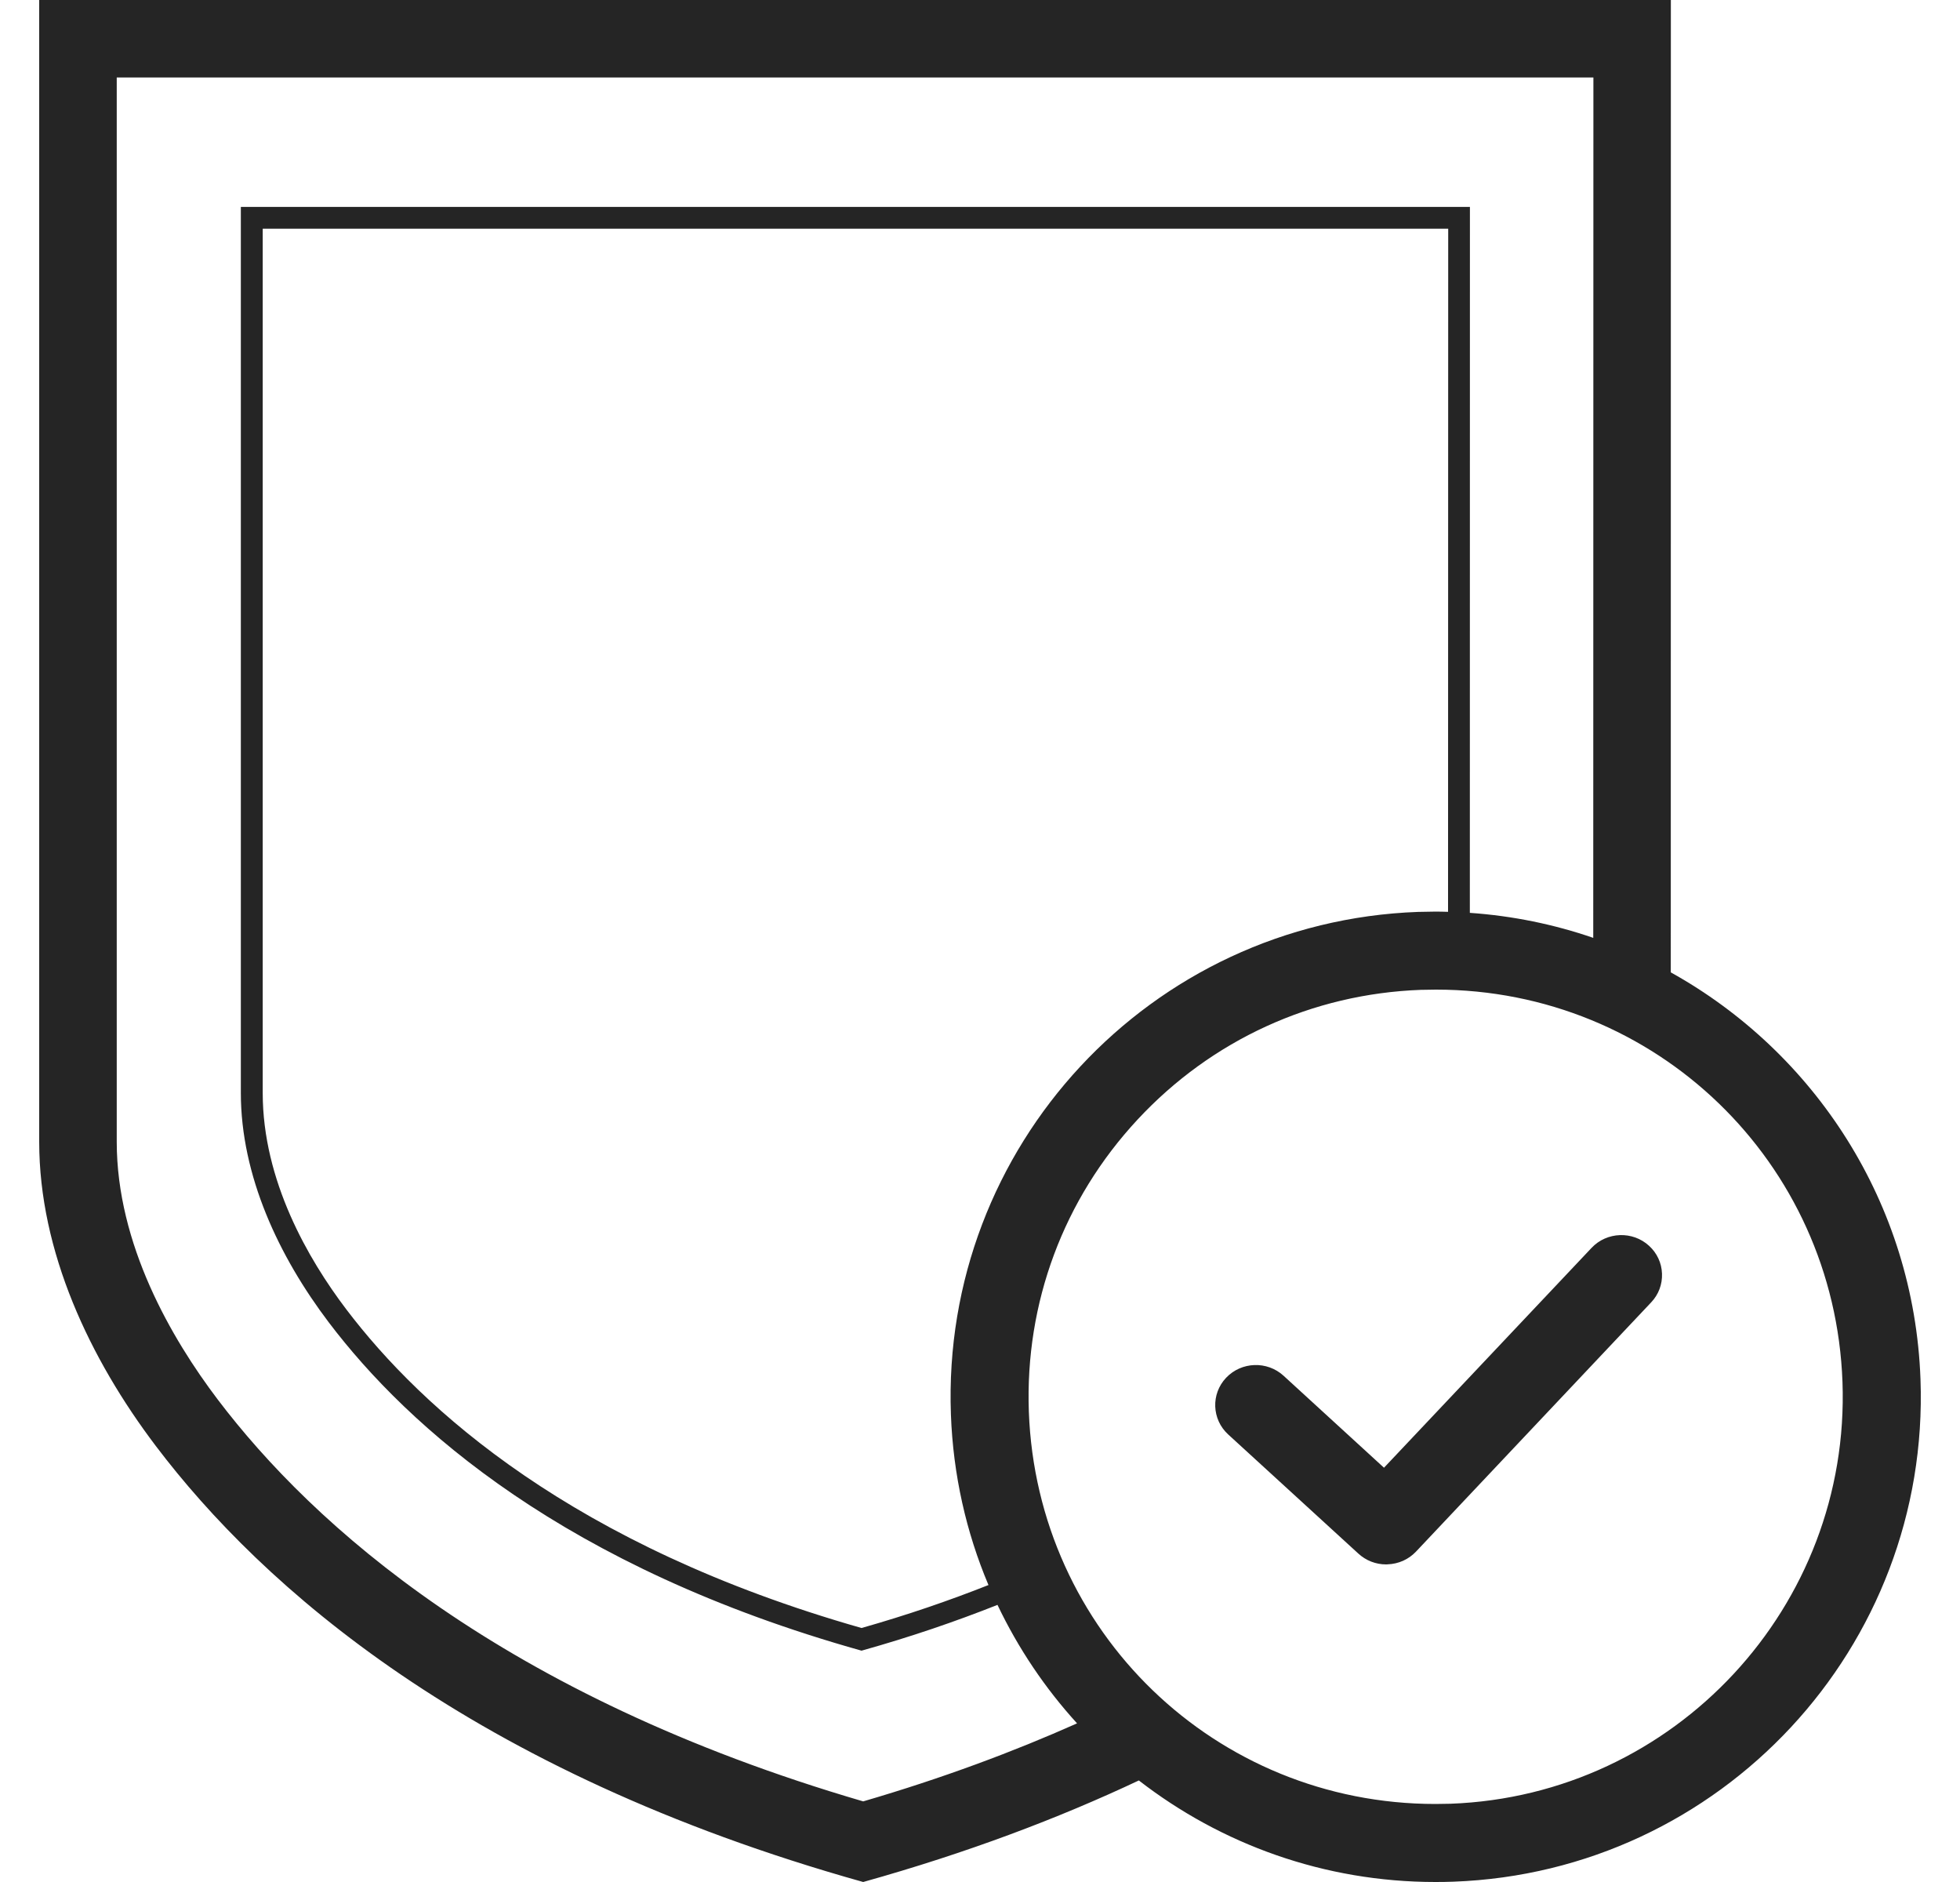
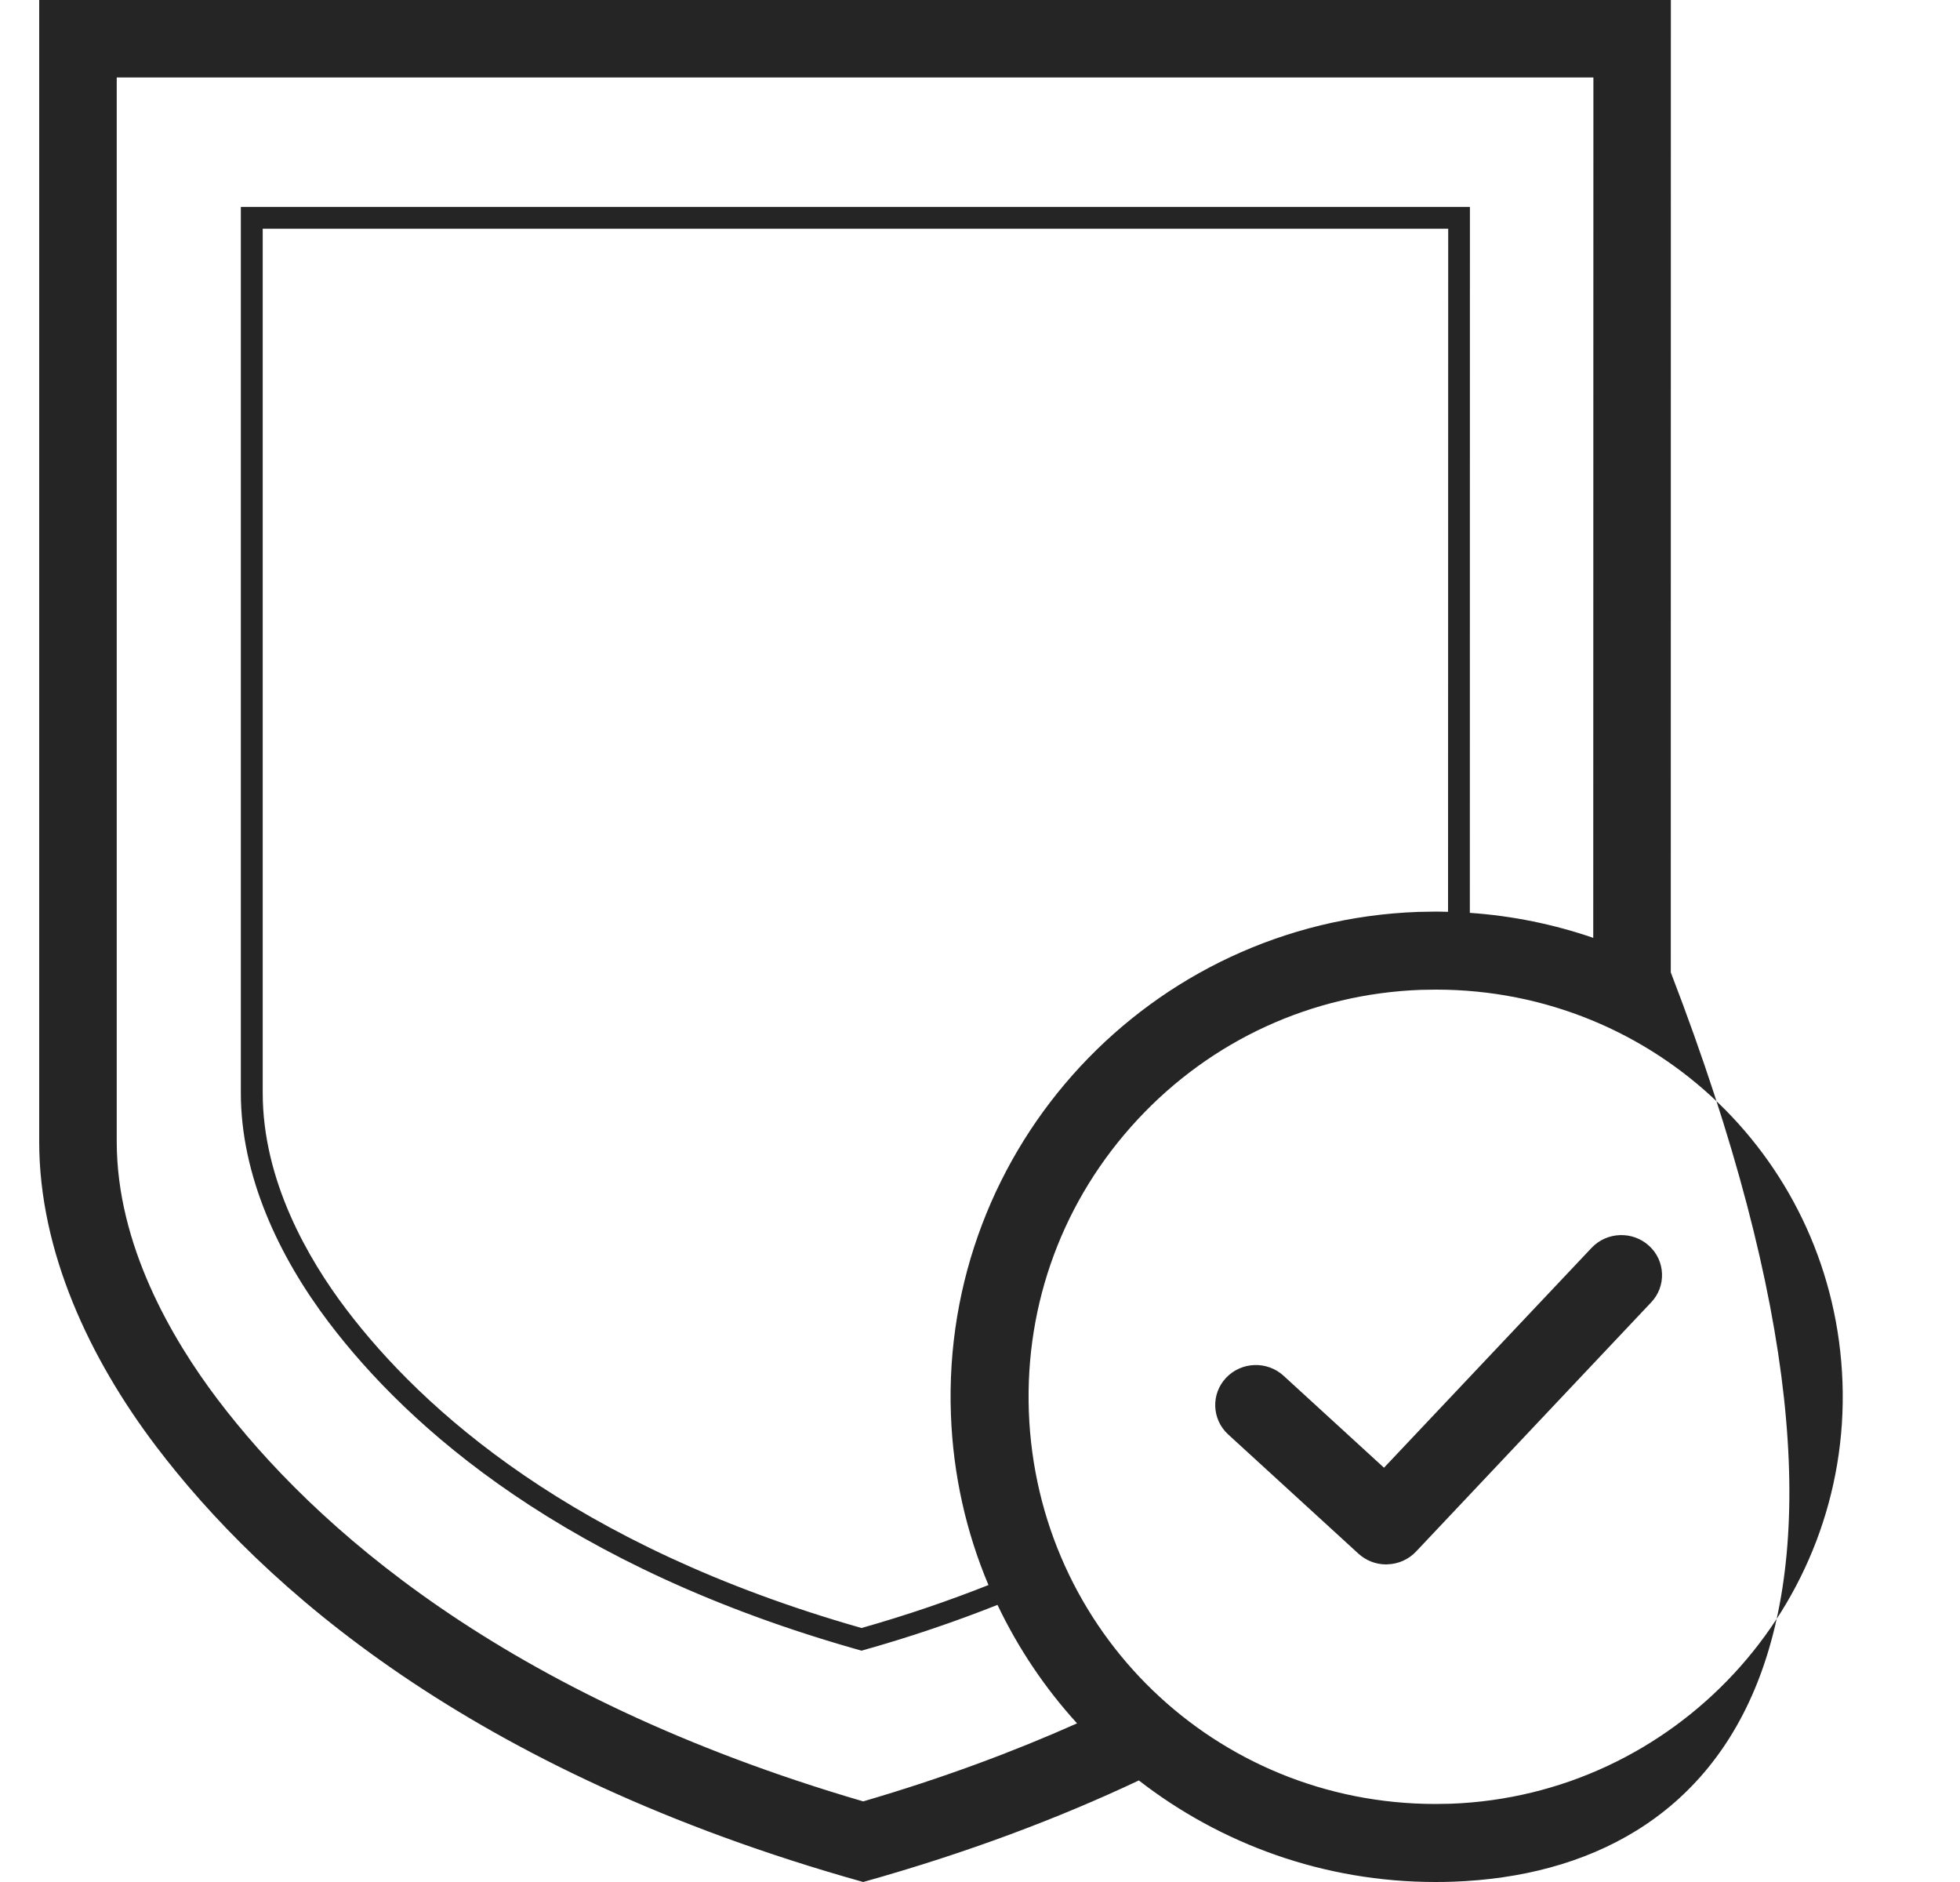
<svg xmlns="http://www.w3.org/2000/svg" width="25" height="24" viewBox="0 0 25 24" fill="none">
-   <path d="M21.312 0L21.311 12.4C23.143 13.418 24.414 15.34 24.496 17.587C24.621 21.002 21.953 23.872 18.538 23.996C18.462 23.999 18.385 24 18.309 24C16.889 24 15.575 23.518 14.526 22.705C13.508 23.185 12.343 23.627 11.01 24C5.986 22.592 3.339 20.223 1.99 18.443C1.144 17.327 0.5 15.961 0.5 14.56V0H21.312ZM18.123 12.623C16.737 12.674 15.454 13.262 14.51 14.277C13.565 15.293 13.073 16.616 13.123 18.002C13.226 20.807 15.504 23.005 18.309 23.005C18.373 23.005 18.437 23.004 18.502 23.002C21.363 22.897 23.605 20.484 23.501 17.623C23.399 14.818 21.121 12.62 18.316 12.62L18.123 12.623ZM1.489 0.988V14.56C1.489 15.871 2.189 17.071 2.777 17.847C3.992 19.449 6.403 21.625 11.01 22.972C12.023 22.676 12.928 22.338 13.738 21.977C13.33 21.529 12.987 21.02 12.723 20.466C12.191 20.677 11.617 20.874 10.989 21.05C7.205 19.989 5.21 18.204 4.194 16.864C3.557 16.023 3.072 14.994 3.072 13.938V2.639H18.749L18.748 11.641C19.294 11.679 19.823 11.788 20.322 11.96L20.324 0.988H1.489ZM3.351 2.917V13.938C3.351 15.056 3.93 16.055 4.416 16.696C5.386 17.975 7.311 19.714 10.989 20.761C11.573 20.595 12.111 20.41 12.608 20.213C12.325 19.542 12.157 18.809 12.129 18.038C12.004 14.623 14.672 11.753 18.087 11.629L18.316 11.625C18.368 11.625 18.419 11.627 18.47 11.628L18.472 2.917H3.351ZM20.301 15.913C20.495 15.707 20.825 15.695 21.034 15.887C21.136 15.98 21.194 16.106 21.199 16.242C21.204 16.379 21.155 16.509 21.061 16.608L18.061 19.787C17.966 19.887 17.838 19.944 17.699 19.949C17.693 19.949 17.686 19.95 17.68 19.95C17.548 19.95 17.423 19.901 17.326 19.812L15.665 18.292C15.456 18.1 15.444 17.776 15.639 17.57C15.834 17.364 16.162 17.352 16.372 17.544L17.653 18.717L20.301 15.913Z" fill="#252525" />
+   <path d="M21.312 0L21.311 12.4C24.621 21.002 21.953 23.872 18.538 23.996C18.462 23.999 18.385 24 18.309 24C16.889 24 15.575 23.518 14.526 22.705C13.508 23.185 12.343 23.627 11.01 24C5.986 22.592 3.339 20.223 1.99 18.443C1.144 17.327 0.5 15.961 0.5 14.56V0H21.312ZM18.123 12.623C16.737 12.674 15.454 13.262 14.51 14.277C13.565 15.293 13.073 16.616 13.123 18.002C13.226 20.807 15.504 23.005 18.309 23.005C18.373 23.005 18.437 23.004 18.502 23.002C21.363 22.897 23.605 20.484 23.501 17.623C23.399 14.818 21.121 12.62 18.316 12.62L18.123 12.623ZM1.489 0.988V14.56C1.489 15.871 2.189 17.071 2.777 17.847C3.992 19.449 6.403 21.625 11.01 22.972C12.023 22.676 12.928 22.338 13.738 21.977C13.33 21.529 12.987 21.02 12.723 20.466C12.191 20.677 11.617 20.874 10.989 21.05C7.205 19.989 5.21 18.204 4.194 16.864C3.557 16.023 3.072 14.994 3.072 13.938V2.639H18.749L18.748 11.641C19.294 11.679 19.823 11.788 20.322 11.96L20.324 0.988H1.489ZM3.351 2.917V13.938C3.351 15.056 3.93 16.055 4.416 16.696C5.386 17.975 7.311 19.714 10.989 20.761C11.573 20.595 12.111 20.41 12.608 20.213C12.325 19.542 12.157 18.809 12.129 18.038C12.004 14.623 14.672 11.753 18.087 11.629L18.316 11.625C18.368 11.625 18.419 11.627 18.47 11.628L18.472 2.917H3.351ZM20.301 15.913C20.495 15.707 20.825 15.695 21.034 15.887C21.136 15.98 21.194 16.106 21.199 16.242C21.204 16.379 21.155 16.509 21.061 16.608L18.061 19.787C17.966 19.887 17.838 19.944 17.699 19.949C17.693 19.949 17.686 19.95 17.68 19.95C17.548 19.95 17.423 19.901 17.326 19.812L15.665 18.292C15.456 18.1 15.444 17.776 15.639 17.57C15.834 17.364 16.162 17.352 16.372 17.544L17.653 18.717L20.301 15.913Z" fill="#252525" />
  <mask id="mask0_3282_19759" style="mask-type:alpha" maskUnits="userSpaceOnUse" x="0" y="0" width="25" height="24">
-     <path d="M21.312 0L21.311 12.4C23.143 13.418 24.414 15.34 24.496 17.587C24.621 21.002 21.953 23.872 18.538 23.996C18.462 23.999 18.385 24 18.309 24C16.889 24 15.575 23.518 14.526 22.705C13.508 23.185 12.343 23.627 11.01 24C5.986 22.592 3.339 20.223 1.99 18.443C1.144 17.327 0.5 15.961 0.5 14.56V0H21.312ZM18.123 12.623C16.737 12.674 15.454 13.262 14.51 14.277C13.565 15.293 13.073 16.616 13.123 18.002C13.226 20.807 15.504 23.005 18.309 23.005C18.373 23.005 18.437 23.004 18.502 23.002C21.363 22.897 23.605 20.484 23.501 17.623C23.399 14.818 21.121 12.62 18.316 12.62L18.123 12.623ZM1.489 0.988V14.56C1.489 15.871 2.189 17.071 2.777 17.847C3.992 19.449 6.403 21.625 11.01 22.972C12.023 22.676 12.928 22.338 13.738 21.977C13.33 21.529 12.987 21.02 12.723 20.466C12.191 20.677 11.617 20.874 10.989 21.05C7.205 19.989 5.21 18.204 4.194 16.864C3.557 16.023 3.072 14.994 3.072 13.938V2.639H18.749L18.748 11.641C19.294 11.679 19.823 11.788 20.322 11.96L20.324 0.988H1.489ZM3.351 2.917V13.938C3.351 15.056 3.93 16.055 4.416 16.696C5.386 17.975 7.311 19.714 10.989 20.761C11.573 20.595 12.111 20.41 12.608 20.213C12.325 19.542 12.157 18.809 12.129 18.038C12.004 14.623 14.672 11.753 18.087 11.629L18.316 11.625C18.368 11.625 18.419 11.627 18.47 11.628L18.472 2.917H3.351ZM20.301 15.913C20.495 15.707 20.825 15.695 21.034 15.887C21.136 15.98 21.194 16.106 21.199 16.242C21.204 16.379 21.155 16.509 21.061 16.608L18.061 19.787C17.966 19.887 17.838 19.944 17.699 19.949C17.693 19.949 17.686 19.95 17.68 19.95C17.548 19.95 17.423 19.901 17.326 19.812L15.665 18.292C15.456 18.1 15.444 17.776 15.639 17.57C15.834 17.364 16.162 17.352 16.372 17.544L17.653 18.717L20.301 15.913Z" fill="white" />
-   </mask>
+     </mask>
  <g mask="url(#mask0_3282_19759)">
</g>
</svg>